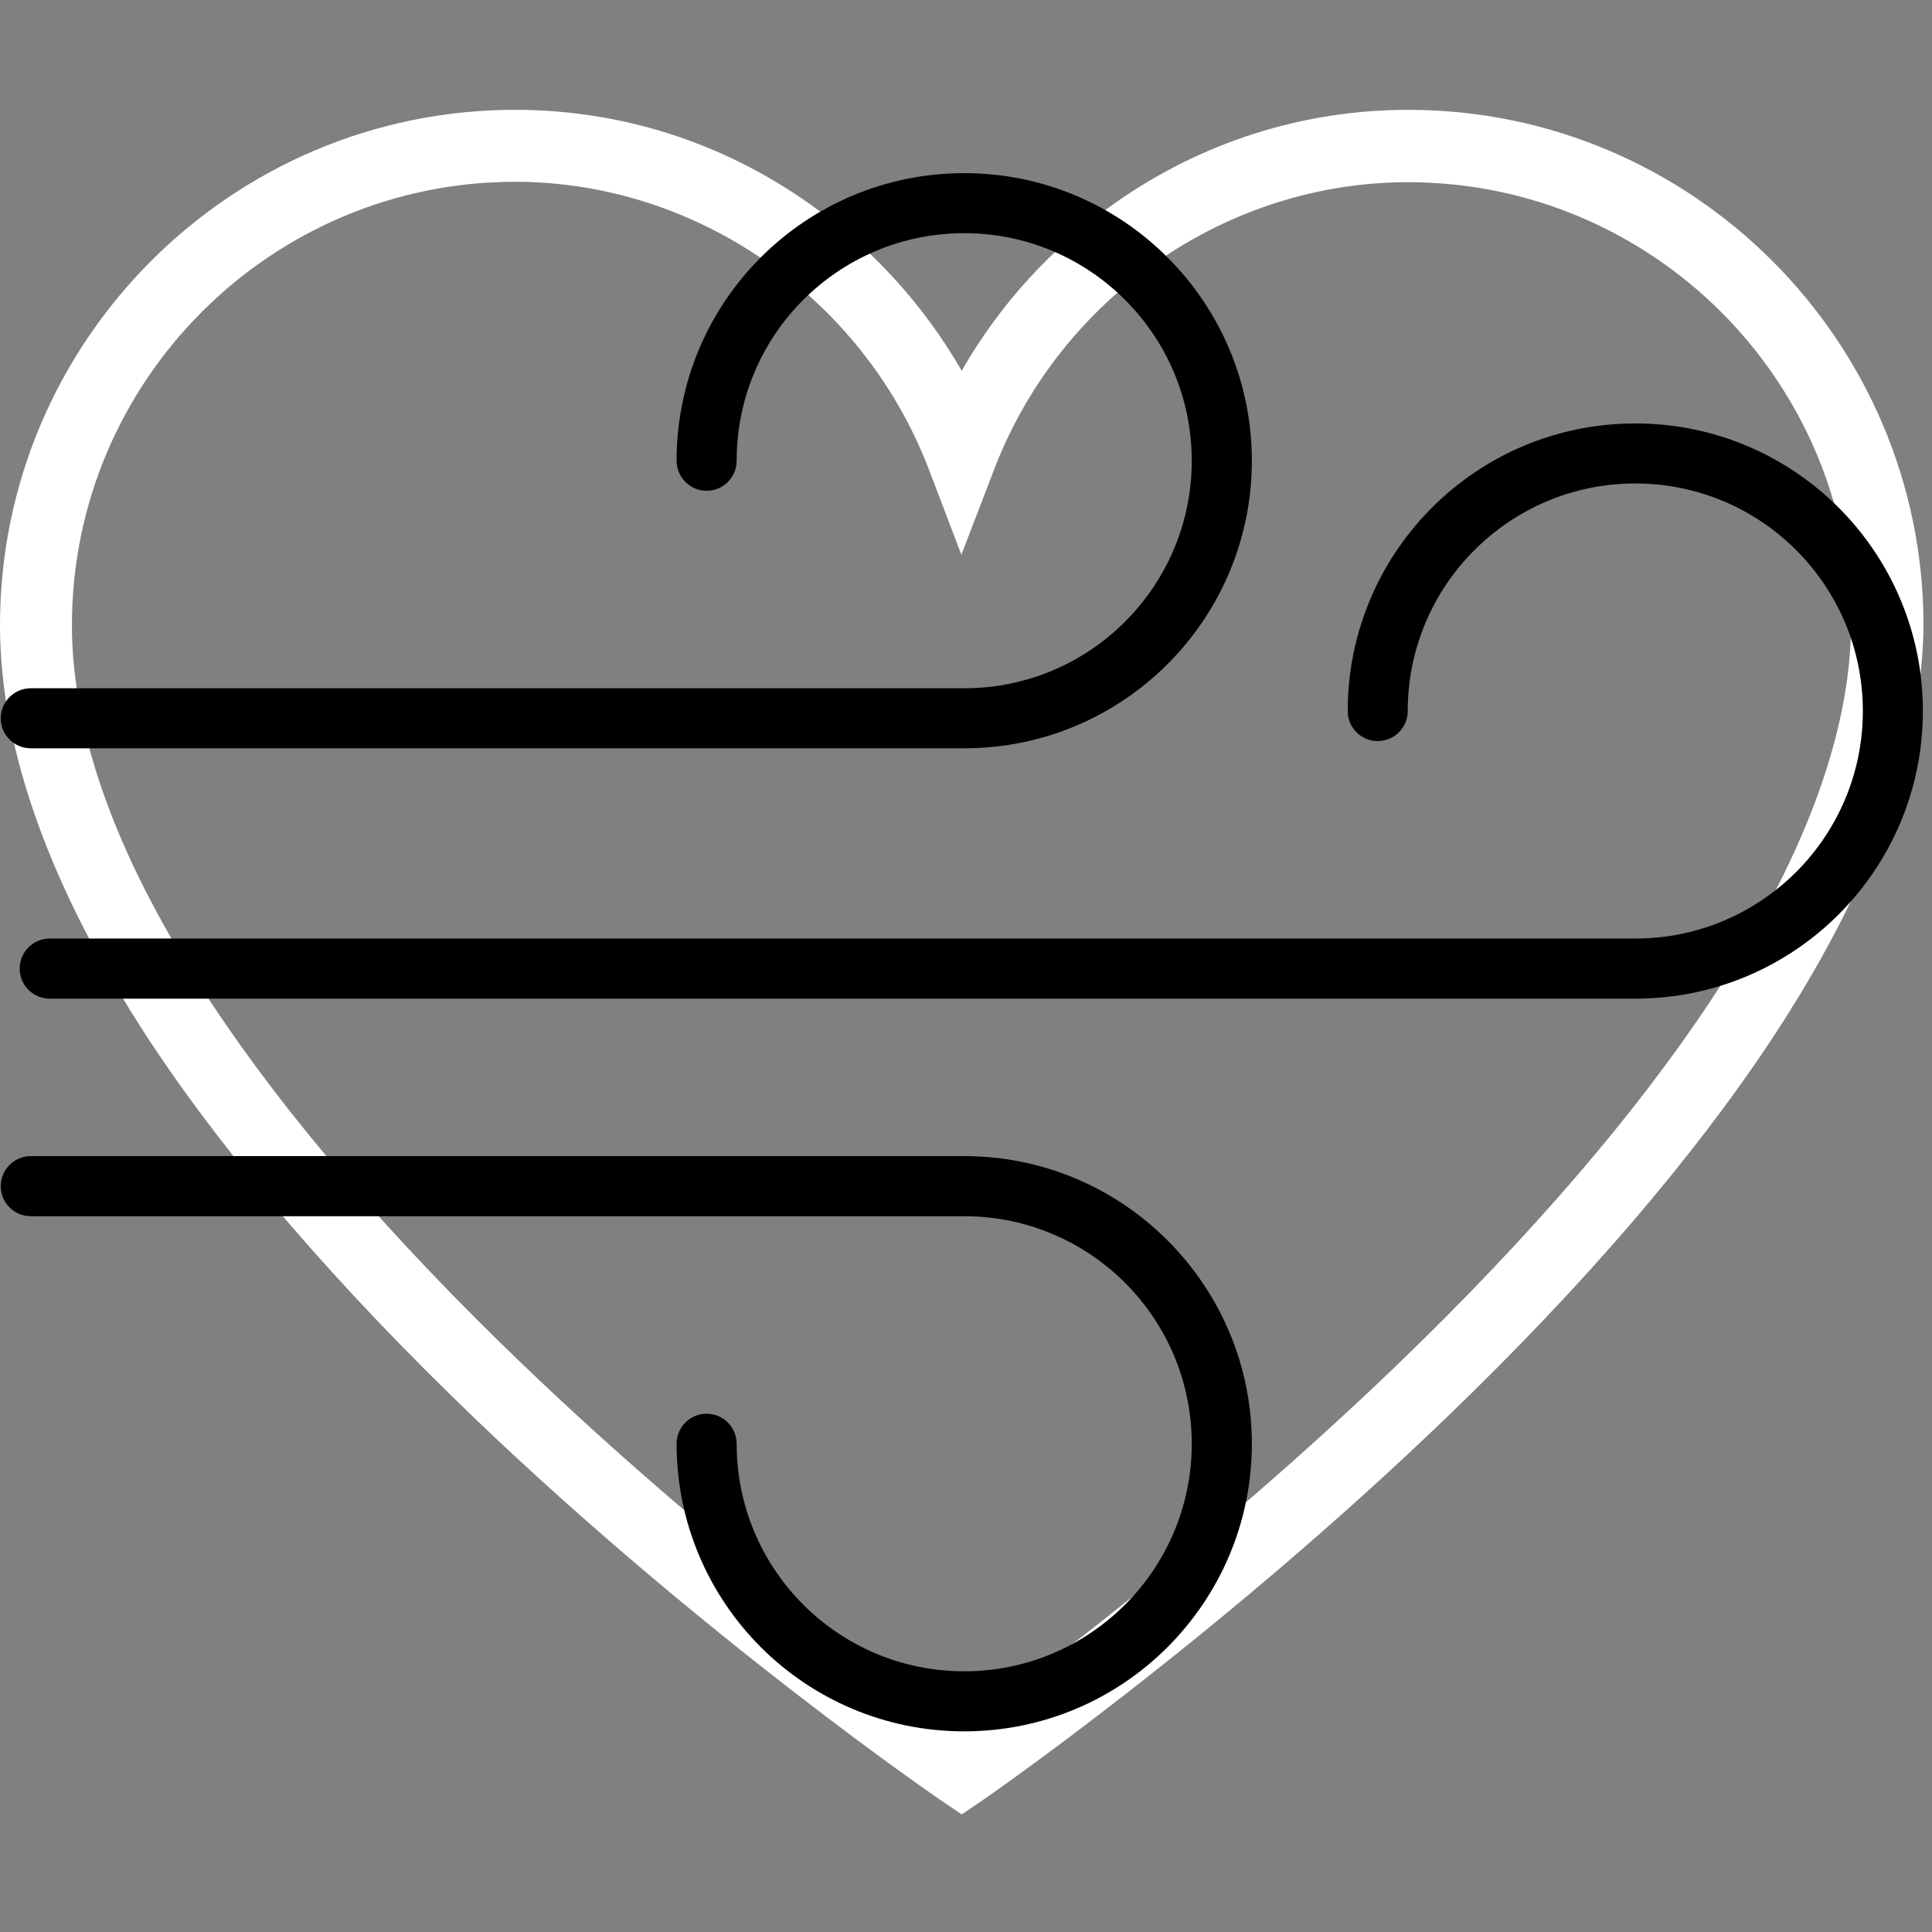
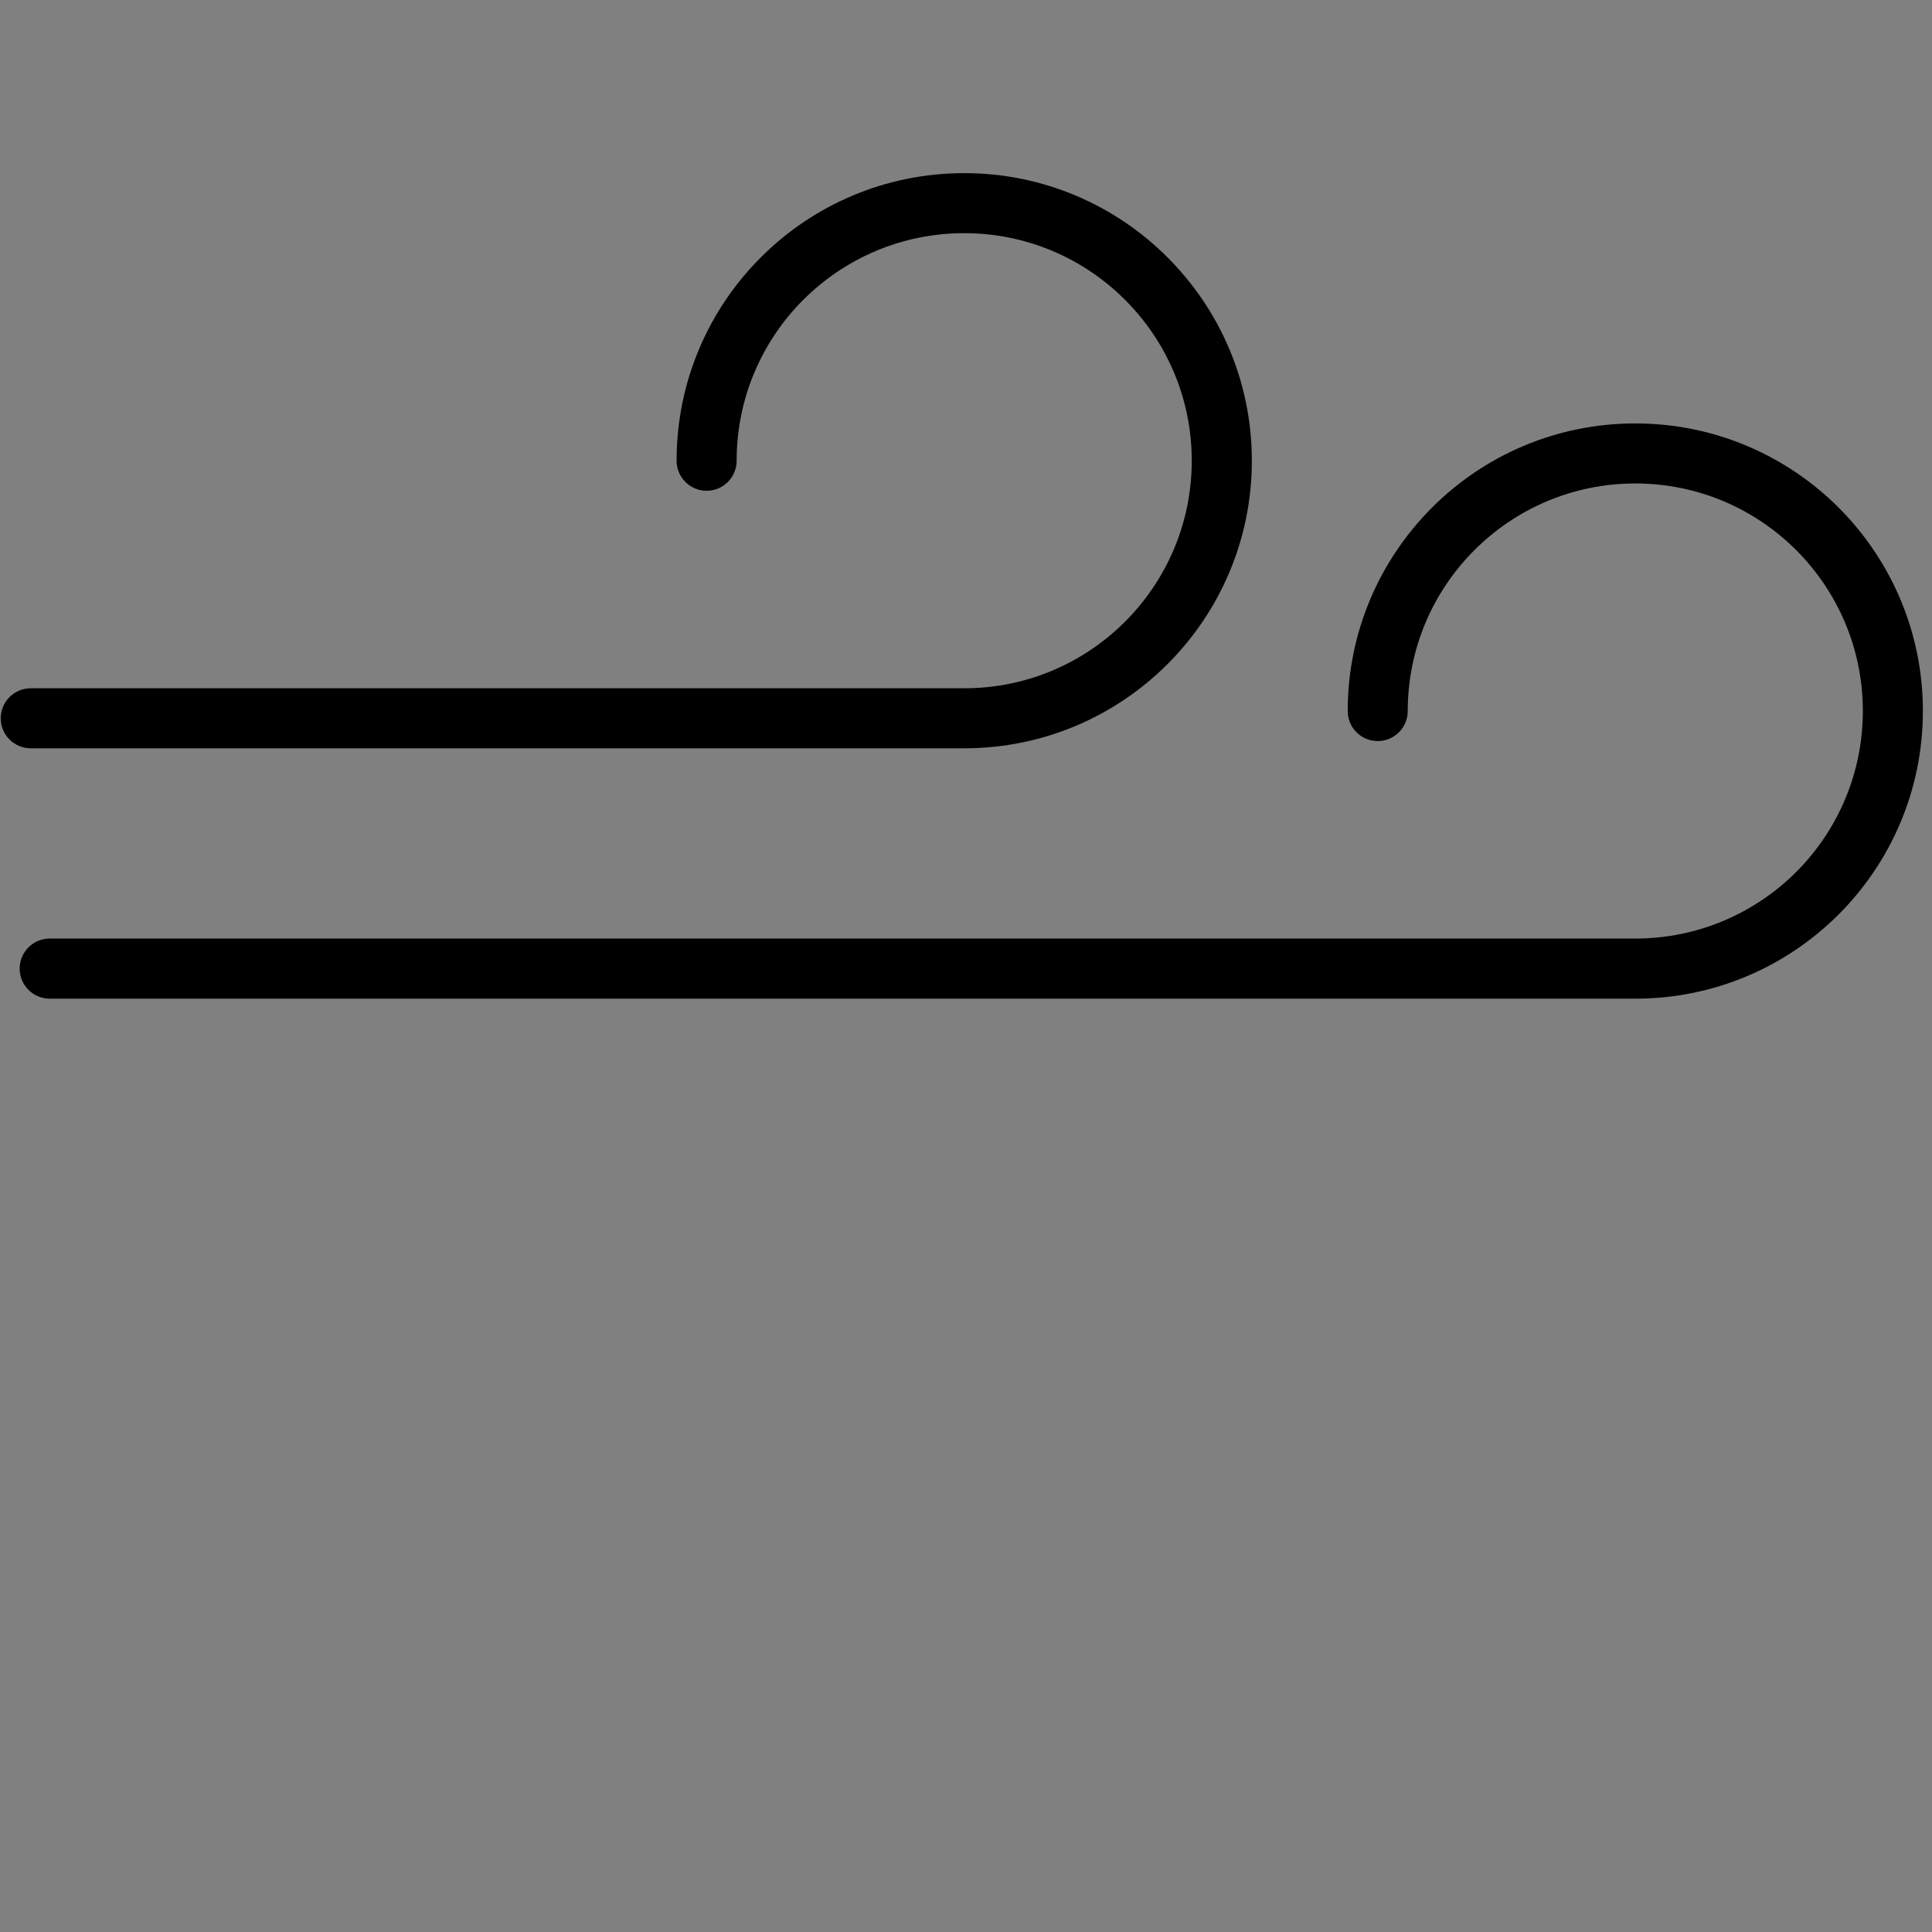
<svg xmlns="http://www.w3.org/2000/svg" version="1.0" preserveAspectRatio="xMidYMid meet" height="150" viewBox="0 0 112.5 112.5" zoomAndPan="magnify" width="150">
  <rect x="0" y="0" width="112.5" height="112.5" fill="#808080" stroke="none" />
  <defs>
    <clipPath id="9056714430">
-       <path clip-rule="nonzero" d="M 0 6.371 L 112.004 6.371 L 112.004 105.68 L 0 105.68 Z M 0 6.371" />
-     </clipPath>
+       </clipPath>
    <clipPath id="1a364df267">
      <path clip-rule="nonzero" d="M 1 24.652 L 111.969 24.652 L 111.969 58.355 L 1 58.355 Z M 1 24.652" />
    </clipPath>
    <clipPath id="2e6e187d8c">
      <path clip-rule="nonzero" d="M 0 10.082 L 73 10.082 L 73 44 L 0 44 Z M 0 10.082" />
    </clipPath>
    <clipPath id="525a2234f0">
      <path clip-rule="nonzero" d="M 0.043 67.16 L 72.914 67.16 L 72.914 100.816 L 0.043 100.816 Z M 0.043 67.16" />
    </clipPath>
  </defs>
  <g clip-path="url(#9056714430)">
    <path fill-rule="nonzero" fill-opacity="1" d="M 56 105.652 L 54.812 104.848 C 54.68 104.758 41.039 95.434 27.598 82.547 C 19.668 74.93 13.328 67.578 8.758 60.676 C 2.957 51.844 0 43.664 0 36.402 C 0 19.863 13.461 6.395 29.996 6.395 C 36.133 6.395 42.066 8.277 47.129 11.863 C 50.805 14.465 53.805 17.781 56 21.59 C 58.195 17.758 61.199 14.441 64.871 11.863 C 69.934 8.277 75.871 6.395 82.008 6.395 C 98.539 6.395 112.004 19.863 112.004 36.402 L 112.004 36.426 C 111.934 43.641 108.957 51.754 103.133 60.562 C 98.562 67.465 92.246 74.816 84.316 82.457 C 70.898 95.391 57.324 104.758 57.188 104.848 Z M 29.996 10.586 C 15.77 10.586 4.188 22.172 4.188 36.402 C 4.188 42.836 6.898 50.207 12.254 58.32 C 16.621 64.957 22.758 72.082 30.465 79.477 C 41.375 89.945 52.438 98.035 56 100.543 C 59.562 98.012 70.562 89.875 81.449 79.387 C 89.133 71.969 95.246 64.867 99.637 58.23 C 104.992 50.121 107.746 42.789 107.789 36.402 C 107.789 22.172 96.211 10.609 81.984 10.609 C 71.434 10.609 61.781 17.285 57.926 27.238 L 55.98 32.301 L 54.051 27.238 C 50.199 17.285 40.543 10.586 29.996 10.586 Z M 29.996 10.586" fill="#ffffff" />
  </g>
  <g clip-path="url(#1a364df267)">
    <path fill-rule="nonzero" fill-opacity="1" d="M 2.895 54.652 C 1.926 54.652 1.145 55.438 1.145 56.402 C 1.145 57.367 1.926 58.152 2.895 58.152 L 95.223 58.152 C 99.848 58.152 104.035 56.277 107.066 53.246 C 110.094 50.215 111.969 46.027 111.969 41.402 C 111.969 36.777 110.094 32.594 107.066 29.559 C 104.035 26.531 99.848 24.656 95.223 24.656 C 90.598 24.656 86.41 26.531 83.383 29.559 C 80.352 32.594 78.477 36.777 78.477 41.402 C 78.477 42.371 79.258 43.152 80.223 43.152 C 81.191 43.152 81.973 42.371 81.973 41.402 C 81.973 37.742 83.457 34.43 85.855 32.035 C 88.25 29.637 91.562 28.152 95.223 28.152 C 98.883 28.152 102.195 29.637 104.594 32.035 C 106.988 34.43 108.473 37.742 108.473 41.402 C 108.473 45.062 106.988 48.375 104.594 50.773 C 102.195 53.168 98.883 54.652 95.223 54.652 L 2.895 54.652" fill="#000000" />
  </g>
  <g clip-path="url(#2e6e187d8c)">
    <path fill-rule="nonzero" fill-opacity="1" d="M 1.793 40.078 C 0.828 40.078 0.043 40.859 0.043 41.828 C 0.043 42.793 0.828 43.574 1.793 43.574 L 56.145 43.574 C 60.77 43.574 64.957 41.699 67.984 38.672 C 71.016 35.641 72.895 31.453 72.895 26.828 C 72.895 22.203 71.016 18.016 67.984 14.988 C 64.957 11.957 60.77 10.082 56.145 10.082 C 51.52 10.082 47.332 11.957 44.301 14.988 C 41.273 18.016 39.398 22.203 39.398 26.828 C 39.398 27.793 40.18 28.578 41.145 28.578 C 42.113 28.578 42.895 27.793 42.895 26.828 C 42.895 23.168 44.379 19.855 46.773 17.461 C 49.172 15.062 52.484 13.578 56.145 13.578 C 59.805 13.578 63.117 15.062 65.512 17.461 C 67.91 19.855 69.395 23.168 69.395 26.828 C 69.395 30.488 67.91 33.801 65.512 36.199 C 63.117 38.594 59.805 40.078 56.145 40.078 L 1.793 40.078" fill="#000000" />
  </g>
  <g clip-path="url(#525a2234f0)">
-     <path fill-rule="nonzero" fill-opacity="1" d="M 1.793 67.32 C 0.828 67.32 0.043 68.105 0.043 69.07 C 0.043 70.035 0.828 70.82 1.793 70.82 L 56.145 70.82 C 59.805 70.82 63.117 72.305 65.512 74.699 C 67.91 77.098 69.395 80.41 69.395 84.07 C 69.395 87.73 67.91 91.043 65.512 93.438 C 63.117 95.836 59.805 97.32 56.145 97.32 C 52.484 97.32 49.172 95.836 46.773 93.438 C 44.379 91.043 42.895 87.73 42.895 84.07 C 42.895 83.105 42.113 82.32 41.145 82.32 C 40.18 82.32 39.398 83.105 39.398 84.07 C 39.398 88.695 41.273 92.879 44.301 95.914 C 47.332 98.941 51.52 100.816 56.145 100.816 C 60.77 100.816 64.957 98.941 67.984 95.914 C 71.016 92.879 72.895 88.695 72.895 84.07 C 72.895 79.445 71.016 75.258 67.984 72.227 C 64.957 69.195 60.77 67.32 56.145 67.32 L 1.793 67.32" fill="#000000" />
-   </g>
+     </g>
</svg>